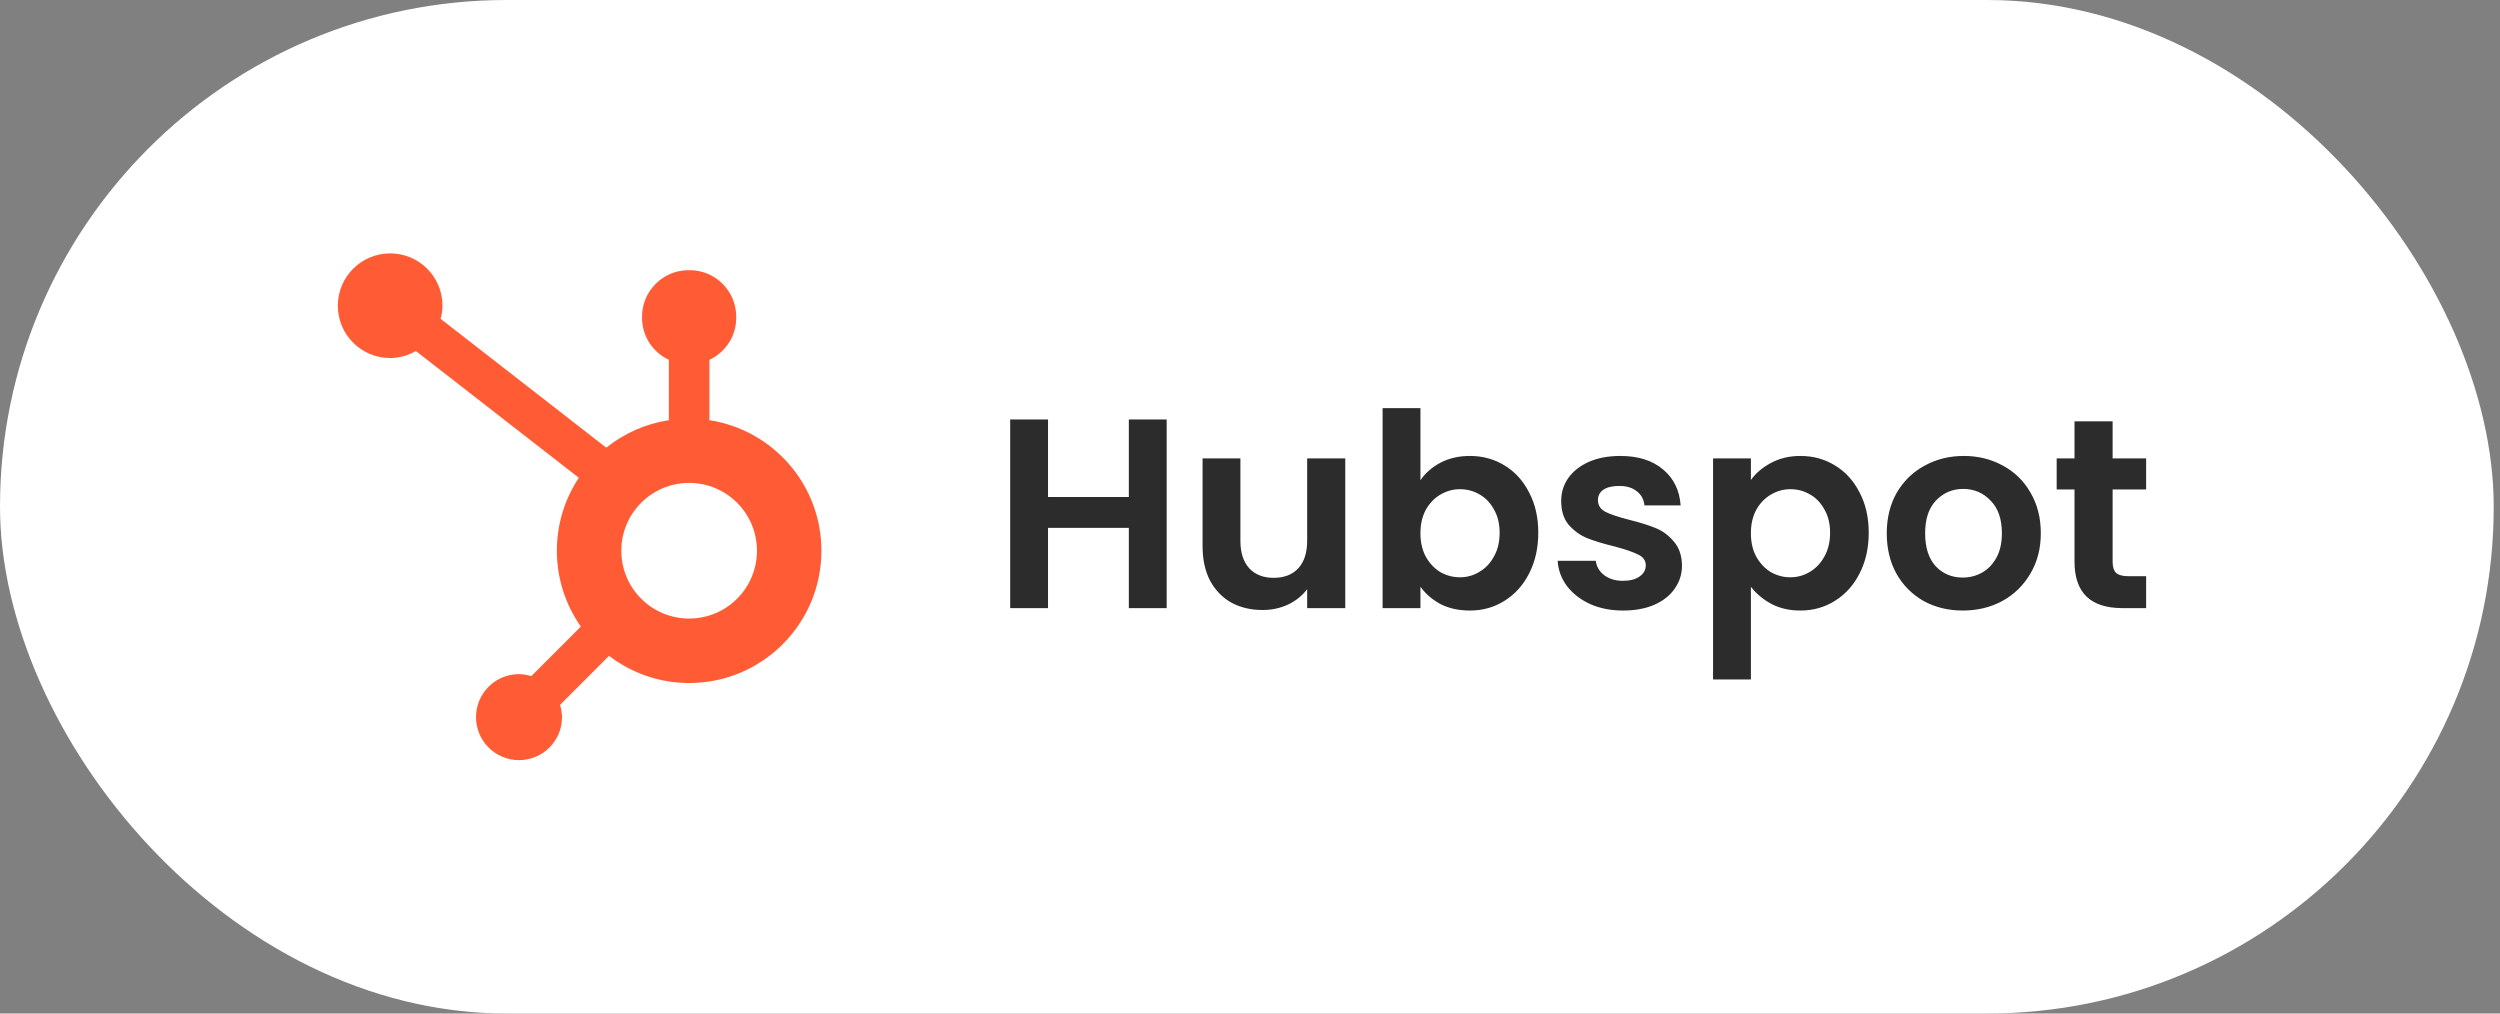
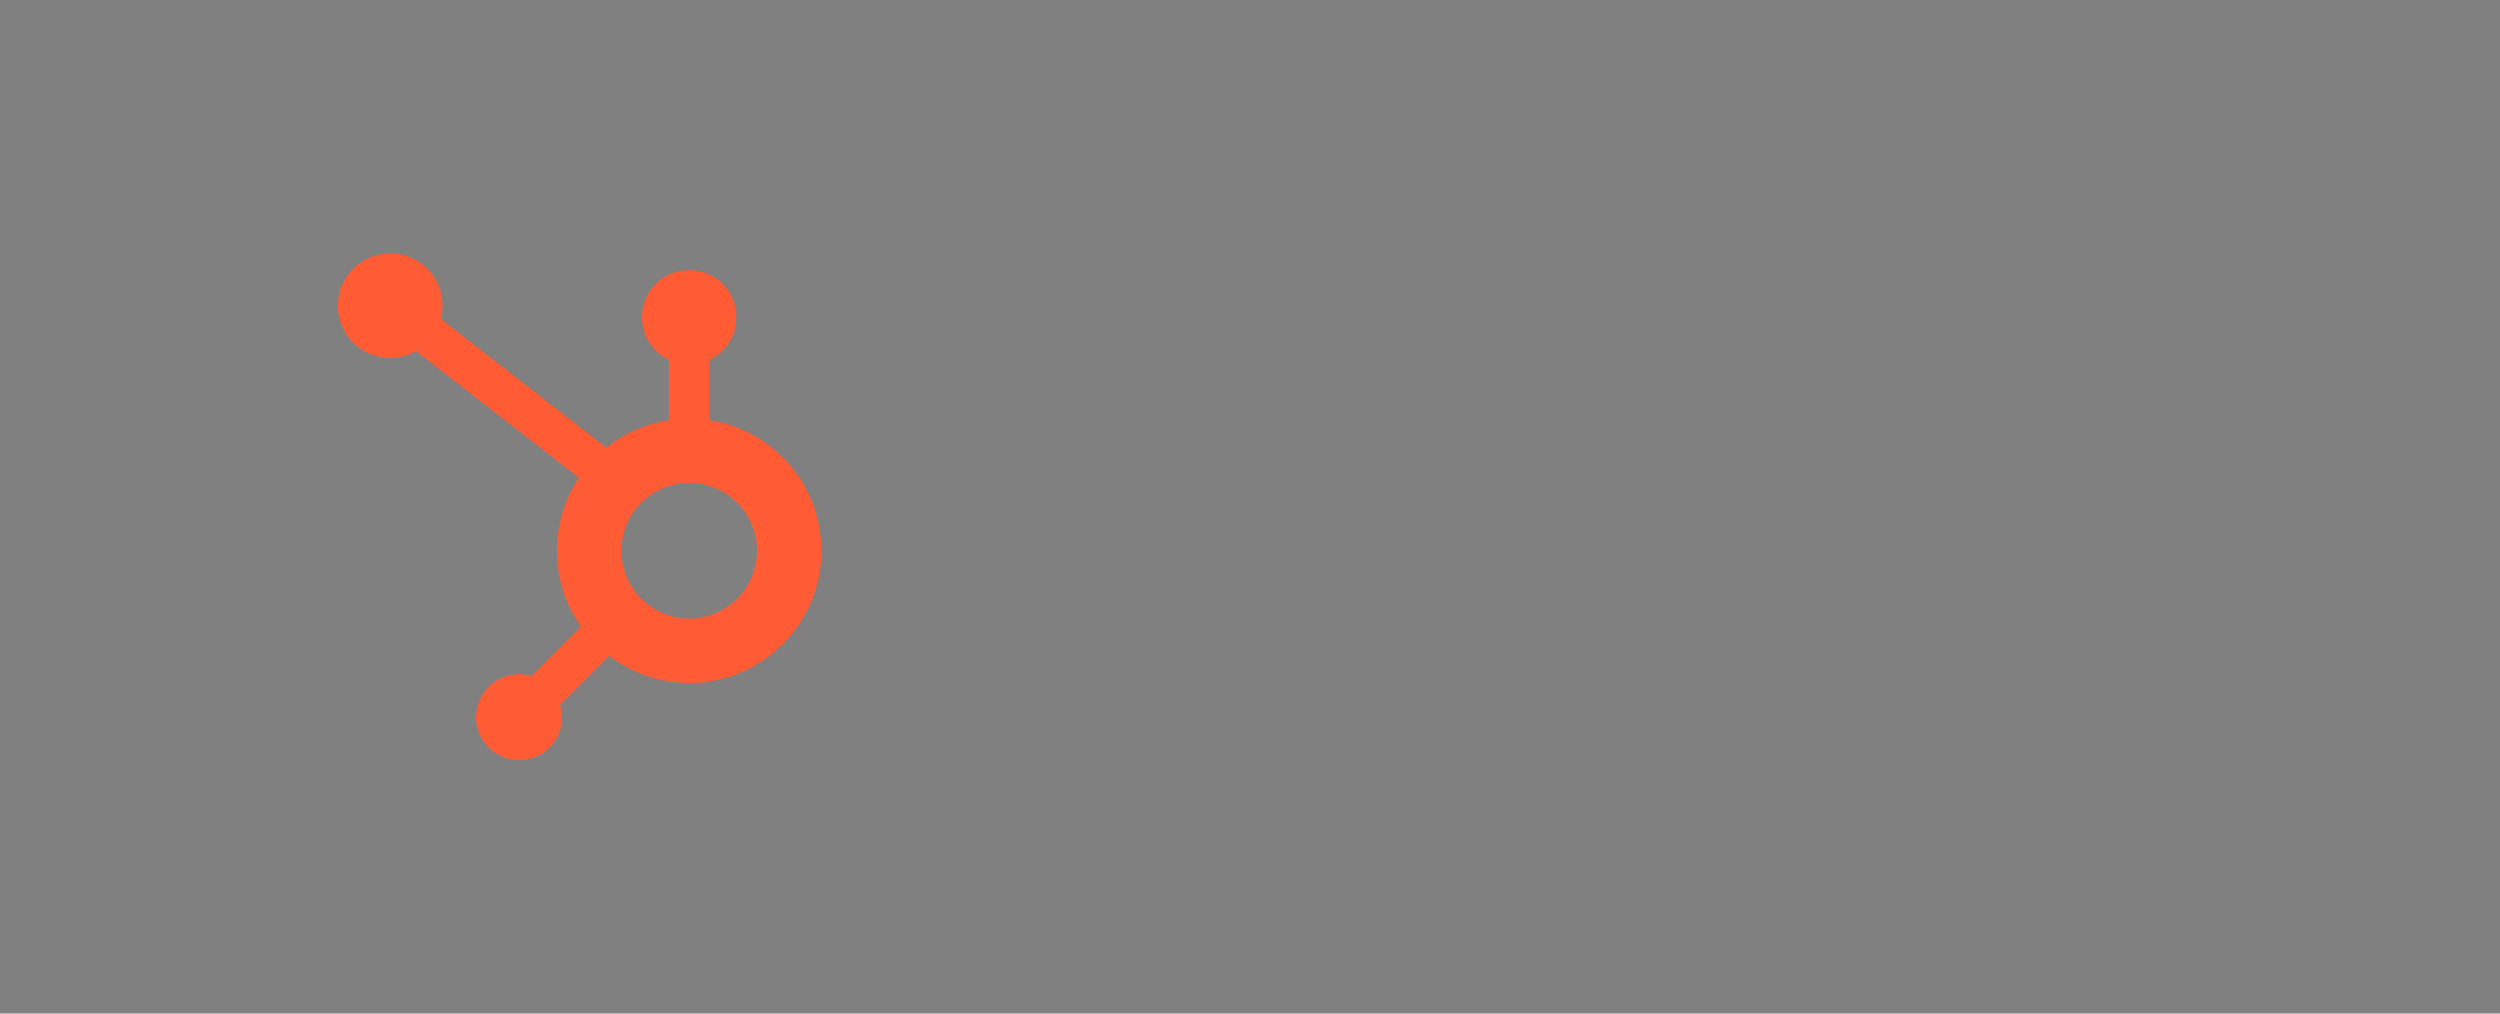
<svg xmlns="http://www.w3.org/2000/svg" width="148" height="60" viewBox="0 0 148 60" fill="none">
  <rect x="0" y="0" width="148" height="60" fill="#808080" stroke="none" />
-   <rect width="147.628" height="60" rx="30" fill="white" />
  <path d="M41.999 24.874V21.302C42.931 20.862 43.584 19.919 43.584 18.824V18.741C43.584 17.231 42.349 15.995 40.838 15.995H40.756C39.245 15.995 38.009 17.231 38.009 18.741V18.824C38.009 19.919 38.663 20.862 39.595 21.302V24.874C38.207 25.088 36.938 25.661 35.892 26.503L26.086 18.875C26.15 18.626 26.195 18.37 26.196 18.102C26.198 16.391 24.813 15.002 23.102 15C21.391 14.998 20.002 16.383 20 18.094C19.998 19.805 21.383 21.194 23.094 21.196C23.652 21.196 24.168 21.038 24.62 20.781L34.267 28.285C33.446 29.523 32.966 31.007 32.966 32.603C32.966 34.275 33.494 35.821 34.386 37.093L31.453 40.027C31.221 39.957 30.98 39.909 30.725 39.909C29.319 39.909 28.18 41.048 28.18 42.454C28.18 43.86 29.319 45 30.725 45C32.131 45 33.271 43.86 33.271 42.454C33.271 42.2 33.222 41.959 33.153 41.727L36.054 38.825C37.372 39.831 39.012 40.435 40.797 40.435C45.122 40.435 48.628 36.928 48.628 32.603C48.628 28.688 45.752 25.453 41.999 24.874ZM40.797 36.618C38.58 36.618 36.782 34.821 36.782 32.603C36.782 30.386 38.58 28.588 40.797 28.588C43.014 28.588 44.812 30.386 44.812 32.603C44.812 34.821 43.014 36.618 40.797 36.618Z" fill="#FF5C35" />
-   <path d="M69.067 24.832V36H66.827V31.248H62.043V36H59.803V24.832H62.043V29.424H66.827V24.832H69.067ZM79.64 27.136V36H77.384V34.88C77.096 35.264 76.717 35.568 76.248 35.792C75.789 36.005 75.288 36.112 74.744 36.112C74.051 36.112 73.437 35.968 72.904 35.68C72.371 35.381 71.949 34.949 71.64 34.384C71.341 33.808 71.192 33.125 71.192 32.336V27.136H73.432V32.016C73.432 32.72 73.608 33.264 73.96 33.648C74.312 34.021 74.792 34.208 75.4 34.208C76.019 34.208 76.504 34.021 76.856 33.648C77.208 33.264 77.384 32.72 77.384 32.016V27.136H79.64ZM84.09 28.432C84.378 28.005 84.773 27.659 85.274 27.392C85.786 27.125 86.367 26.992 87.018 26.992C87.775 26.992 88.458 27.179 89.066 27.552C89.685 27.925 90.17 28.459 90.522 29.152C90.885 29.835 91.066 30.629 91.066 31.536C91.066 32.443 90.885 33.248 90.522 33.952C90.17 34.645 89.685 35.184 89.066 35.568C88.458 35.952 87.775 36.144 87.018 36.144C86.357 36.144 85.775 36.016 85.274 35.76C84.783 35.493 84.389 35.152 84.09 34.736V36H81.85V24.16H84.09V28.432ZM88.778 31.536C88.778 31.003 88.666 30.544 88.442 30.16C88.229 29.765 87.941 29.467 87.578 29.264C87.226 29.061 86.842 28.96 86.426 28.96C86.021 28.96 85.637 29.067 85.274 29.28C84.922 29.483 84.634 29.781 84.41 30.176C84.197 30.571 84.09 31.035 84.09 31.568C84.09 32.101 84.197 32.565 84.41 32.96C84.634 33.355 84.922 33.659 85.274 33.872C85.637 34.075 86.021 34.176 86.426 34.176C86.842 34.176 87.226 34.069 87.578 33.856C87.941 33.643 88.229 33.339 88.442 32.944C88.666 32.549 88.778 32.08 88.778 31.536ZM96.086 36.144C95.361 36.144 94.71 36.016 94.134 35.76C93.558 35.493 93.099 35.136 92.758 34.688C92.427 34.24 92.246 33.744 92.214 33.2H94.47C94.513 33.541 94.678 33.824 94.966 34.048C95.264 34.272 95.632 34.384 96.07 34.384C96.496 34.384 96.827 34.299 97.062 34.128C97.307 33.957 97.43 33.739 97.43 33.472C97.43 33.184 97.281 32.971 96.982 32.832C96.694 32.683 96.23 32.523 95.59 32.352C94.928 32.192 94.385 32.027 93.958 31.856C93.542 31.685 93.179 31.424 92.87 31.072C92.571 30.72 92.422 30.245 92.422 29.648C92.422 29.157 92.561 28.709 92.838 28.304C93.126 27.899 93.531 27.579 94.054 27.344C94.587 27.109 95.211 26.992 95.926 26.992C96.982 26.992 97.825 27.259 98.454 27.792C99.083 28.315 99.43 29.024 99.494 29.92H97.35C97.318 29.568 97.168 29.291 96.902 29.088C96.646 28.875 96.299 28.768 95.862 28.768C95.457 28.768 95.142 28.843 94.918 28.992C94.704 29.141 94.598 29.349 94.598 29.616C94.598 29.915 94.747 30.144 95.046 30.304C95.344 30.453 95.808 30.608 96.438 30.768C97.078 30.928 97.606 31.093 98.022 31.264C98.438 31.435 98.795 31.701 99.094 32.064C99.403 32.416 99.563 32.885 99.574 33.472C99.574 33.984 99.43 34.443 99.142 34.848C98.865 35.253 98.459 35.573 97.926 35.808C97.403 36.032 96.79 36.144 96.086 36.144ZM103.653 28.416C103.941 28.011 104.335 27.675 104.837 27.408C105.349 27.131 105.93 26.992 106.581 26.992C107.338 26.992 108.021 27.179 108.629 27.552C109.247 27.925 109.733 28.459 110.085 29.152C110.447 29.835 110.629 30.629 110.629 31.536C110.629 32.443 110.447 33.248 110.085 33.952C109.733 34.645 109.247 35.184 108.629 35.568C108.021 35.952 107.338 36.144 106.581 36.144C105.93 36.144 105.354 36.011 104.853 35.744C104.362 35.477 103.962 35.141 103.653 34.736V40.224H101.413V27.136H103.653V28.416ZM108.341 31.536C108.341 31.003 108.229 30.544 108.005 30.16C107.791 29.765 107.503 29.467 107.141 29.264C106.789 29.061 106.405 28.96 105.989 28.96C105.583 28.96 105.199 29.067 104.837 29.28C104.485 29.483 104.197 29.781 103.973 30.176C103.759 30.571 103.653 31.035 103.653 31.568C103.653 32.101 103.759 32.565 103.973 32.96C104.197 33.355 104.485 33.659 104.837 33.872C105.199 34.075 105.583 34.176 105.989 34.176C106.405 34.176 106.789 34.069 107.141 33.856C107.503 33.643 107.791 33.339 108.005 32.944C108.229 32.549 108.341 32.08 108.341 31.536ZM116.192 36.144C115.339 36.144 114.571 35.957 113.888 35.584C113.206 35.2 112.667 34.661 112.272 33.968C111.888 33.275 111.696 32.475 111.696 31.568C111.696 30.661 111.894 29.861 112.288 29.168C112.694 28.475 113.243 27.941 113.936 27.568C114.63 27.184 115.403 26.992 116.256 26.992C117.11 26.992 117.883 27.184 118.576 27.568C119.27 27.941 119.814 28.475 120.208 29.168C120.614 29.861 120.816 30.661 120.816 31.568C120.816 32.475 120.608 33.275 120.192 33.968C119.787 34.661 119.232 35.2 118.528 35.584C117.835 35.957 117.056 36.144 116.192 36.144ZM116.192 34.192C116.598 34.192 116.976 34.096 117.328 33.904C117.691 33.701 117.979 33.403 118.192 33.008C118.406 32.613 118.512 32.133 118.512 31.568C118.512 30.725 118.288 30.08 117.84 29.632C117.403 29.173 116.864 28.944 116.224 28.944C115.584 28.944 115.046 29.173 114.608 29.632C114.182 30.08 113.968 30.725 113.968 31.568C113.968 32.411 114.176 33.061 114.592 33.52C115.019 33.968 115.552 34.192 116.192 34.192ZM125.067 28.976V33.264C125.067 33.563 125.137 33.781 125.275 33.92C125.425 34.048 125.67 34.112 126.011 34.112H127.051V36H125.643C123.755 36 122.811 35.083 122.811 33.248V28.976H121.755V27.136H122.811V24.944H125.067V27.136H127.051V28.976H125.067Z" fill="#2C2C2C" />
</svg>